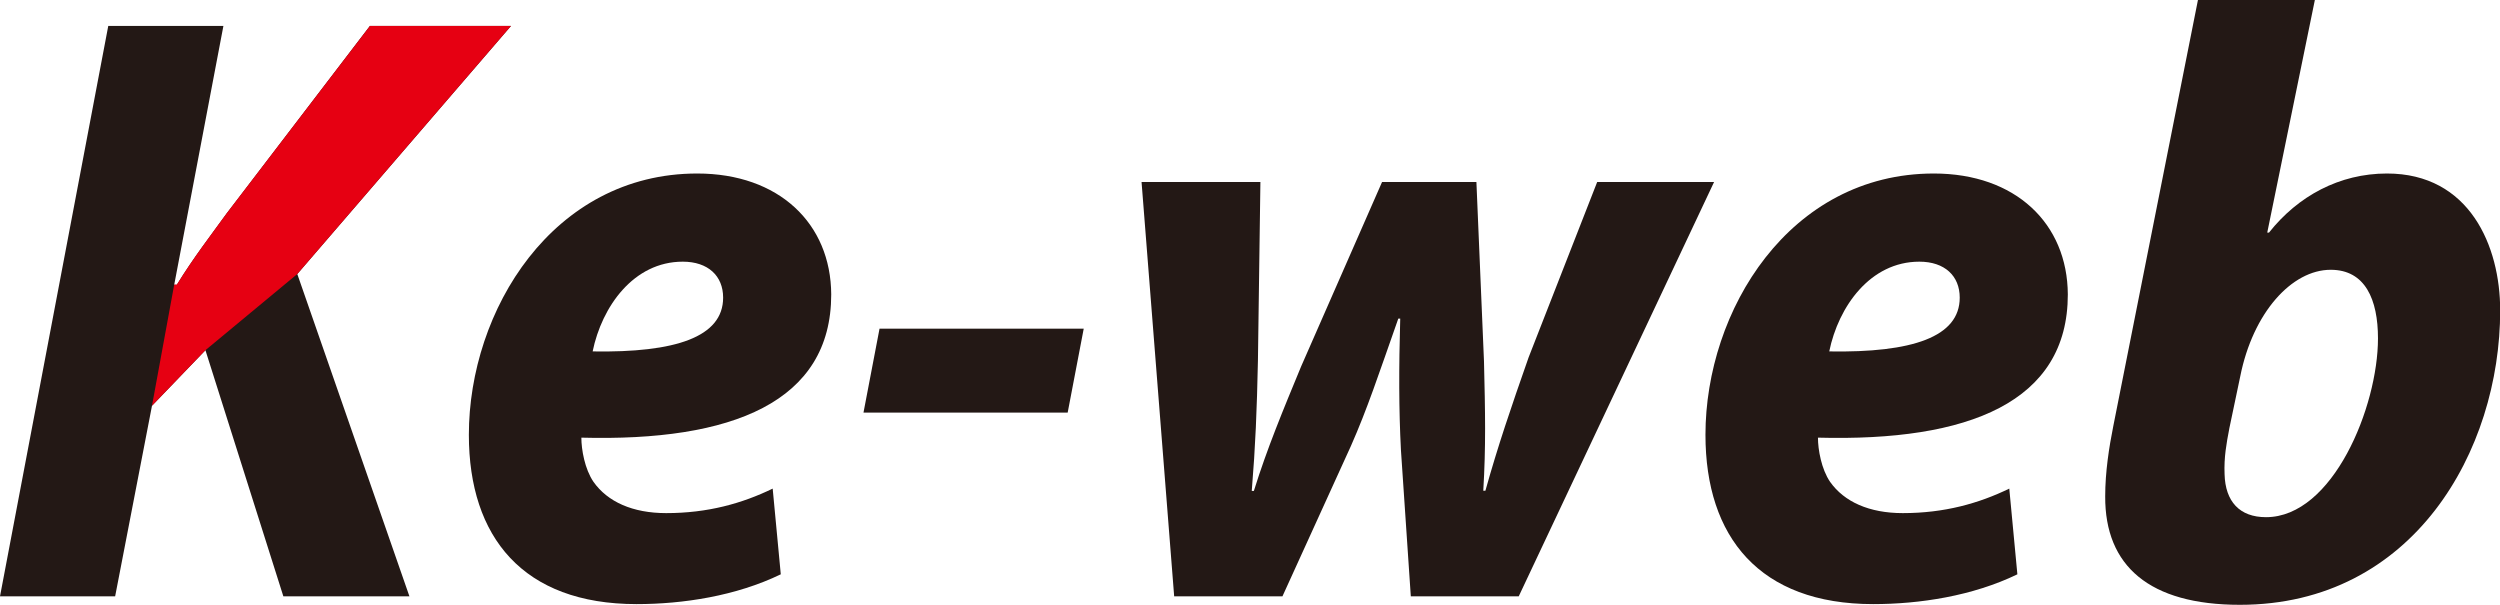
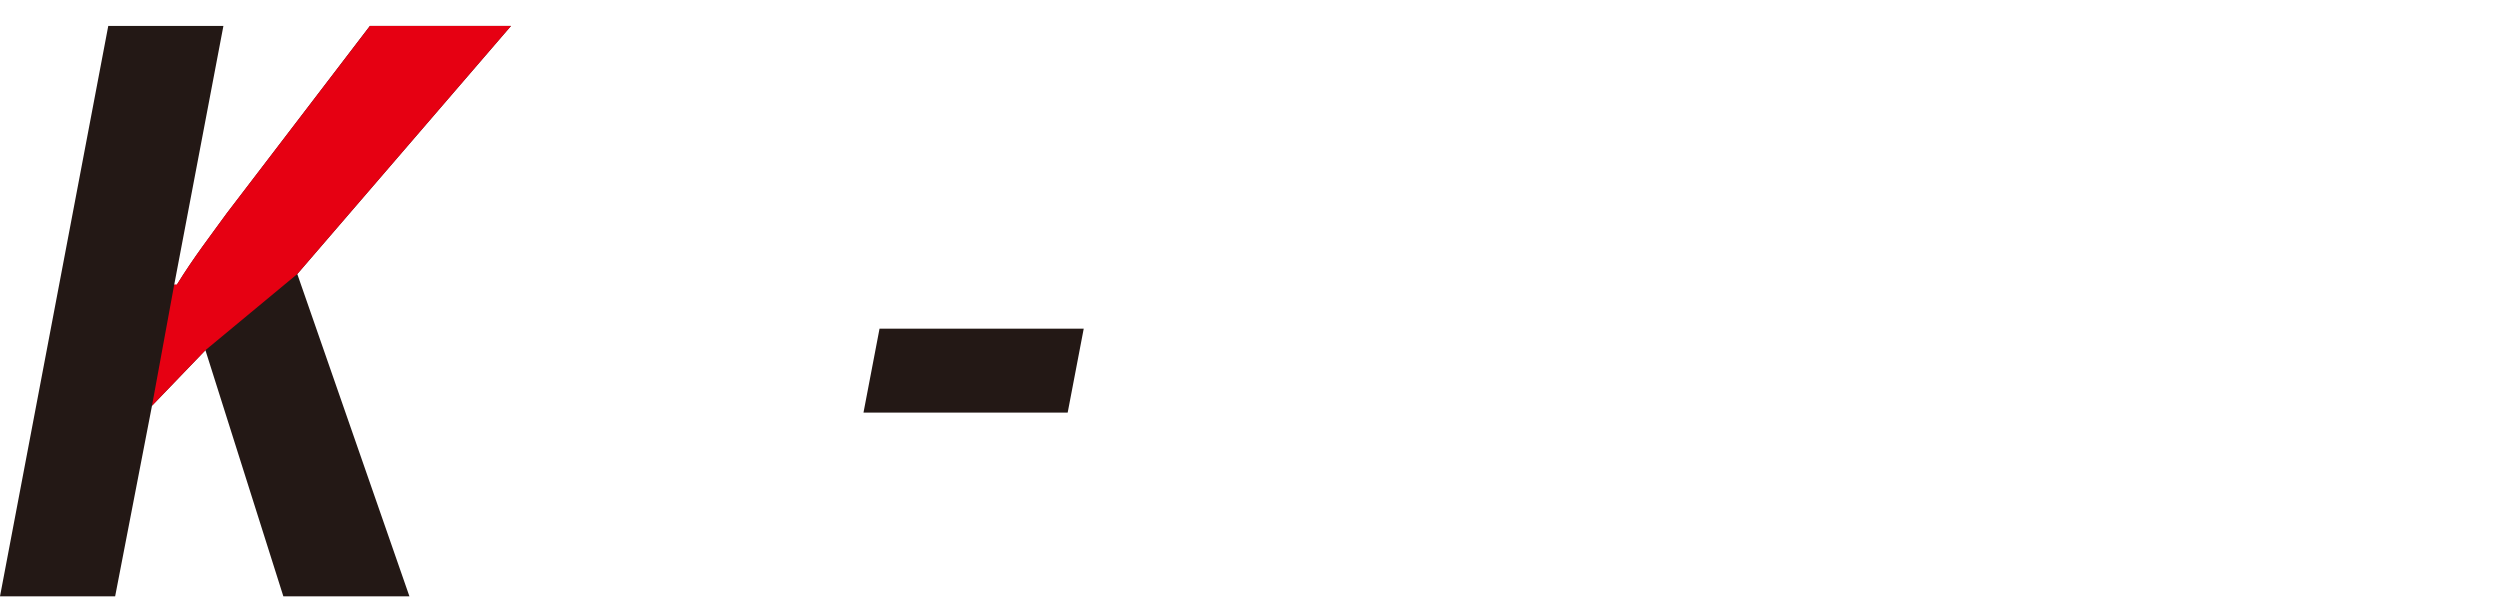
<svg xmlns="http://www.w3.org/2000/svg" id="_レイヤー_1" viewBox="0 0 141.78 34.31">
  <defs>
    <style>.cls-1{fill:#e60012;}.cls-2{fill:#231815;}</style>
  </defs>
  <path class="cls-2" d="m61.46,18.64l-.91,4.76h-11.58l.91-4.76h11.58Z" />
-   <path class="cls-2" d="m131.28,0l-2.7,13.19h.1c1.64-2.07,3.99-3.35,6.69-3.35,4.68,0,6.42,4.11,6.42,7.76,0,7.96-4.93,16.7-14.76,16.7-5.13,0-7.66-2.2-7.64-6.15,0-1.39.22-2.79.46-3.99L124.65,0h6.63Zm-4.86,24.35c-.15.78-.3,1.59-.26,2.54.04,1.55.85,2.44,2.35,2.44,3.79,0,6.35-6.26,6.35-10.14,0-2.2-.72-3.89-2.68-3.89-2.21,0-4.41,2.43-5.13,6.04l-.63,3Z" />
  <g>
    <path class="cls-2" d="m6.14,1.47h6.53l-2.79,14.68h.15c.97-1.57,1.92-2.79,2.83-4.05L20.98,1.47h8l-12.12,14.07,6.36,18.28h-7.15l-4.42-13.96-3.03,3.15-2.09,10.81H0L6.14,1.47Z" />
    <path class="cls-1" d="m11.65,19.86l-3.03,3.15,1.26-6.87h.15c.97-1.57,1.92-2.79,2.83-4.05L20.98,1.47h8l-12.12,14.07-5.21,4.32Z" />
  </g>
-   <path class="cls-2" d="m44.28,32.57c-2.54,1.23-5.54,1.69-8.18,1.69-6.44,0-9.51-3.8-9.51-9.6,0-7.05,4.76-14.82,12.95-14.82,4.63,0,7.58,2.83,7.6,6.86,0,6.1-5.62,8.35-14.17,8.12,0,.67.19,1.78.69,2.51.8,1.13,2.22,1.77,4.12,1.77,2.36,0,4.31-.55,6.04-1.39l.46,4.87Zm-5.56-17.73c-2.79,0-4.59,2.55-5.11,5.09,4.71.08,7.4-.82,7.4-3.05,0-1.23-.85-2.04-2.29-2.04Z" />
-   <path class="cls-2" d="m114.41,32.57c-2.54,1.23-5.54,1.69-8.18,1.69-6.44,0-9.51-3.8-9.51-9.6,0-7.05,4.76-14.82,12.95-14.82,4.63,0,7.58,2.83,7.6,6.86,0,6.1-5.62,8.35-14.17,8.12,0,.67.19,1.78.69,2.51.8,1.13,2.22,1.77,4.12,1.77,2.36,0,4.31-.55,6.04-1.39l.46,4.87Zm-5.56-17.73c-2.79,0-4.59,2.55-5.11,5.09,4.71.08,7.4-.82,7.4-3.05,0-1.23-.85-2.04-2.29-2.04Z" />
-   <path class="cls-2" d="m71.48,10.33l-.14,10.12c-.06,2.82-.14,4.84-.35,7.39h.12c.76-2.44,1.66-4.59,2.68-7.06l4.59-10.46h5.35l.43,10.17c.07,2.9.11,4.83-.04,7.34h.12c.71-2.54,1.44-4.68,2.45-7.56l3.89-9.95h6.63l-11.08,23.5h-6.12l-.56-8.3c-.12-2.32-.12-4.63-.04-7.45h-.11c-1.12,3.18-1.76,5.13-2.69,7.23l-3.88,8.52h-6.14l-1.85-23.5h6.75Z" />
</svg>